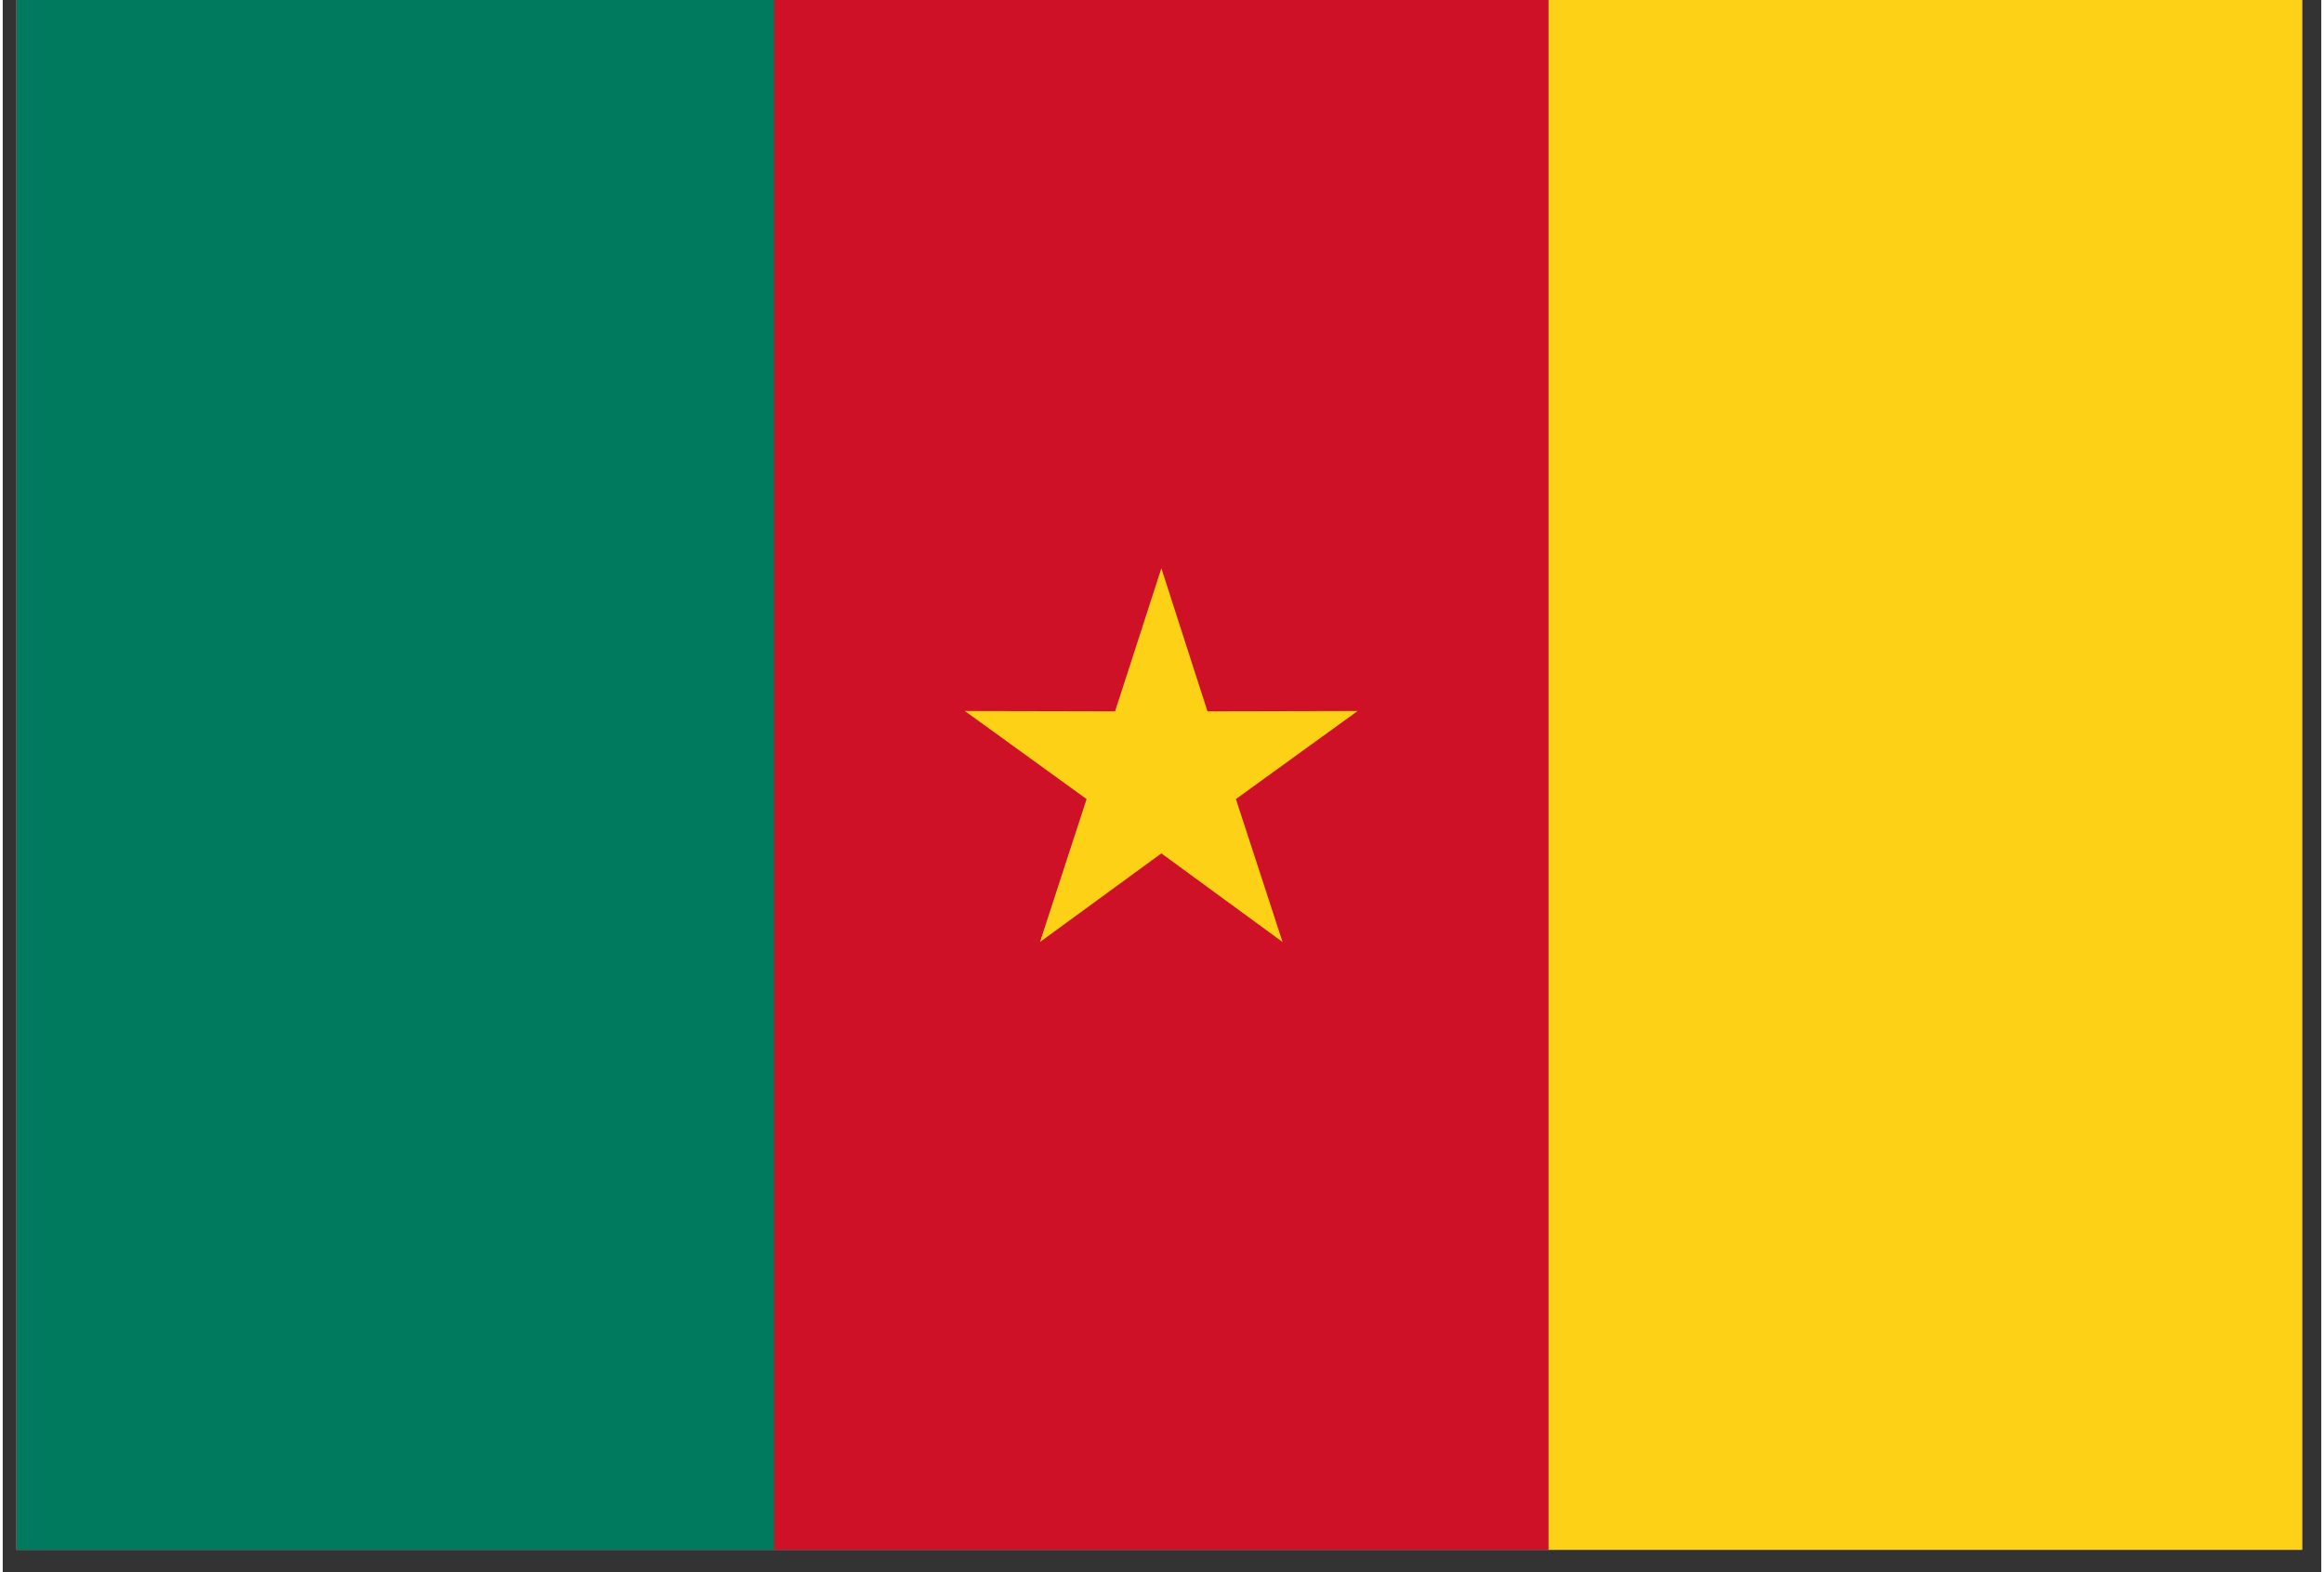
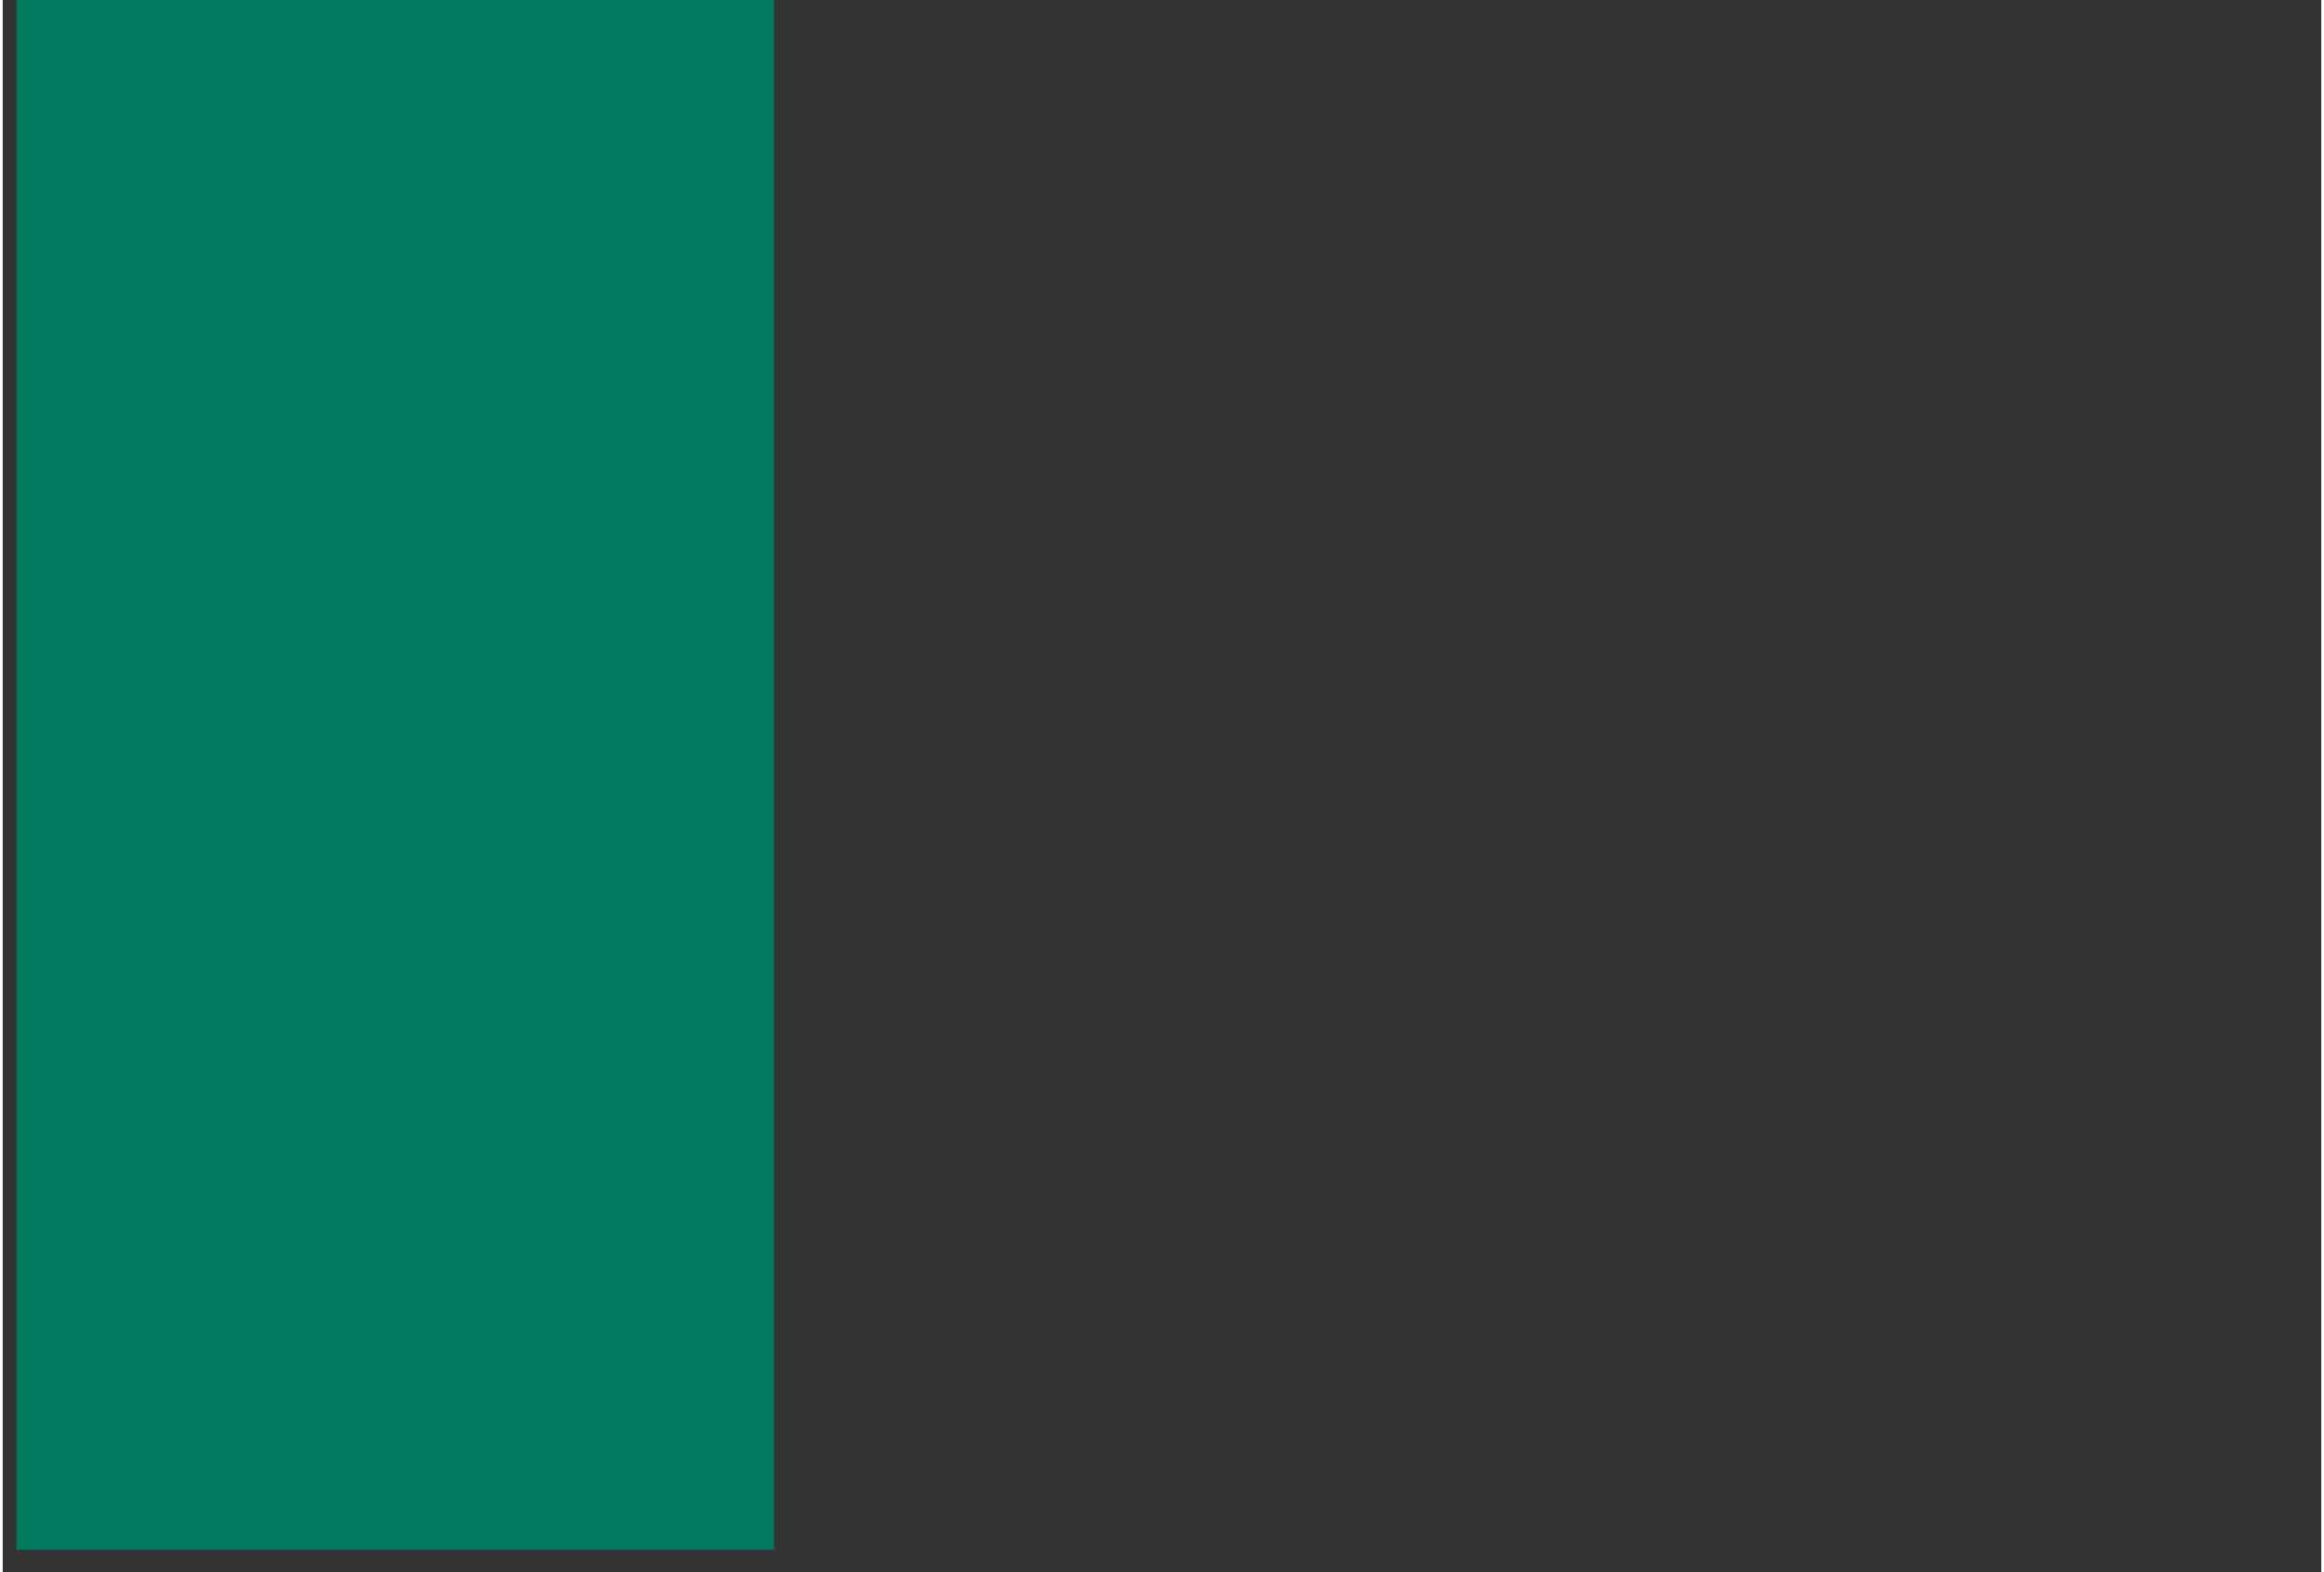
<svg xmlns="http://www.w3.org/2000/svg" width="68" zoomAndPan="magnify" viewBox="0 0 50.88 34.5" height="46" preserveAspectRatio="xMidYMid meet" version="1.0">
  <rect x="0" y="0" width="50.88" height="34.5" fill="#333333" stroke="none" />
  <defs>
    <clipPath id="990be629da">
-       <path d="M 0.305 0 L 50.457 0 L 50.457 34.008 L 0.305 34.008 Z M 0.305 0 " clip-rule="nonzero" />
-     </clipPath>
+       </clipPath>
    <clipPath id="9e40cc18df">
      <path d="M 0.305 0 L 17 0 L 17 34.008 L 0.305 34.008 Z M 0.305 0 " clip-rule="nonzero" />
    </clipPath>
    <clipPath id="11b0e3a266">
-       <path d="M 21 0 L 50.457 0 L 50.457 34.008 L 21 34.008 Z M 21 0 " clip-rule="nonzero" />
-     </clipPath>
+       </clipPath>
  </defs>
  <g clip-path="url(#990be629da)">
-     <path fill="#ffffff" d="M 0.305 0 L 50.574 0 L 50.574 34.008 L 0.305 34.008 Z M 0.305 0 " fill-opacity="1" fill-rule="nonzero" />
-     <path fill="#ffffff" d="M 0.305 0 L 50.574 0 L 50.574 34.008 L 0.305 34.008 Z M 0.305 0 " fill-opacity="1" fill-rule="nonzero" />
-     <path fill="#ce1126" d="M -0.07 0 L 50.918 0 L 50.918 34.008 L -0.07 34.008 Z M -0.07 0 " fill-opacity="1" fill-rule="evenodd" />
-   </g>
+     </g>
  <g clip-path="url(#9e40cc18df)">
    <path fill="#007a5e" d="M -0.07 0 L 16.926 0 L 16.926 34.008 L -0.07 34.008 Z M -0.07 0 " fill-opacity="1" fill-rule="evenodd" />
  </g>
  <g clip-path="url(#11b0e3a266)">
-     <path fill="#fcd116" d="M 33.922 0 L 50.918 0 L 50.918 34.008 L 33.922 34.008 Z M 25.426 12.469 L 26.438 15.609 L 29.734 15.602 L 27.062 17.535 L 28.086 20.672 L 25.426 18.727 L 22.762 20.672 L 23.785 17.535 L 21.113 15.602 L 24.41 15.609 Z M 25.426 12.469 " fill-opacity="1" fill-rule="evenodd" />
+     <path fill="#fcd116" d="M 33.922 0 L 50.918 0 L 50.918 34.008 L 33.922 34.008 Z M 25.426 12.469 L 26.438 15.609 L 29.734 15.602 L 27.062 17.535 L 28.086 20.672 L 22.762 20.672 L 23.785 17.535 L 21.113 15.602 L 24.41 15.609 Z M 25.426 12.469 " fill-opacity="1" fill-rule="evenodd" />
  </g>
</svg>